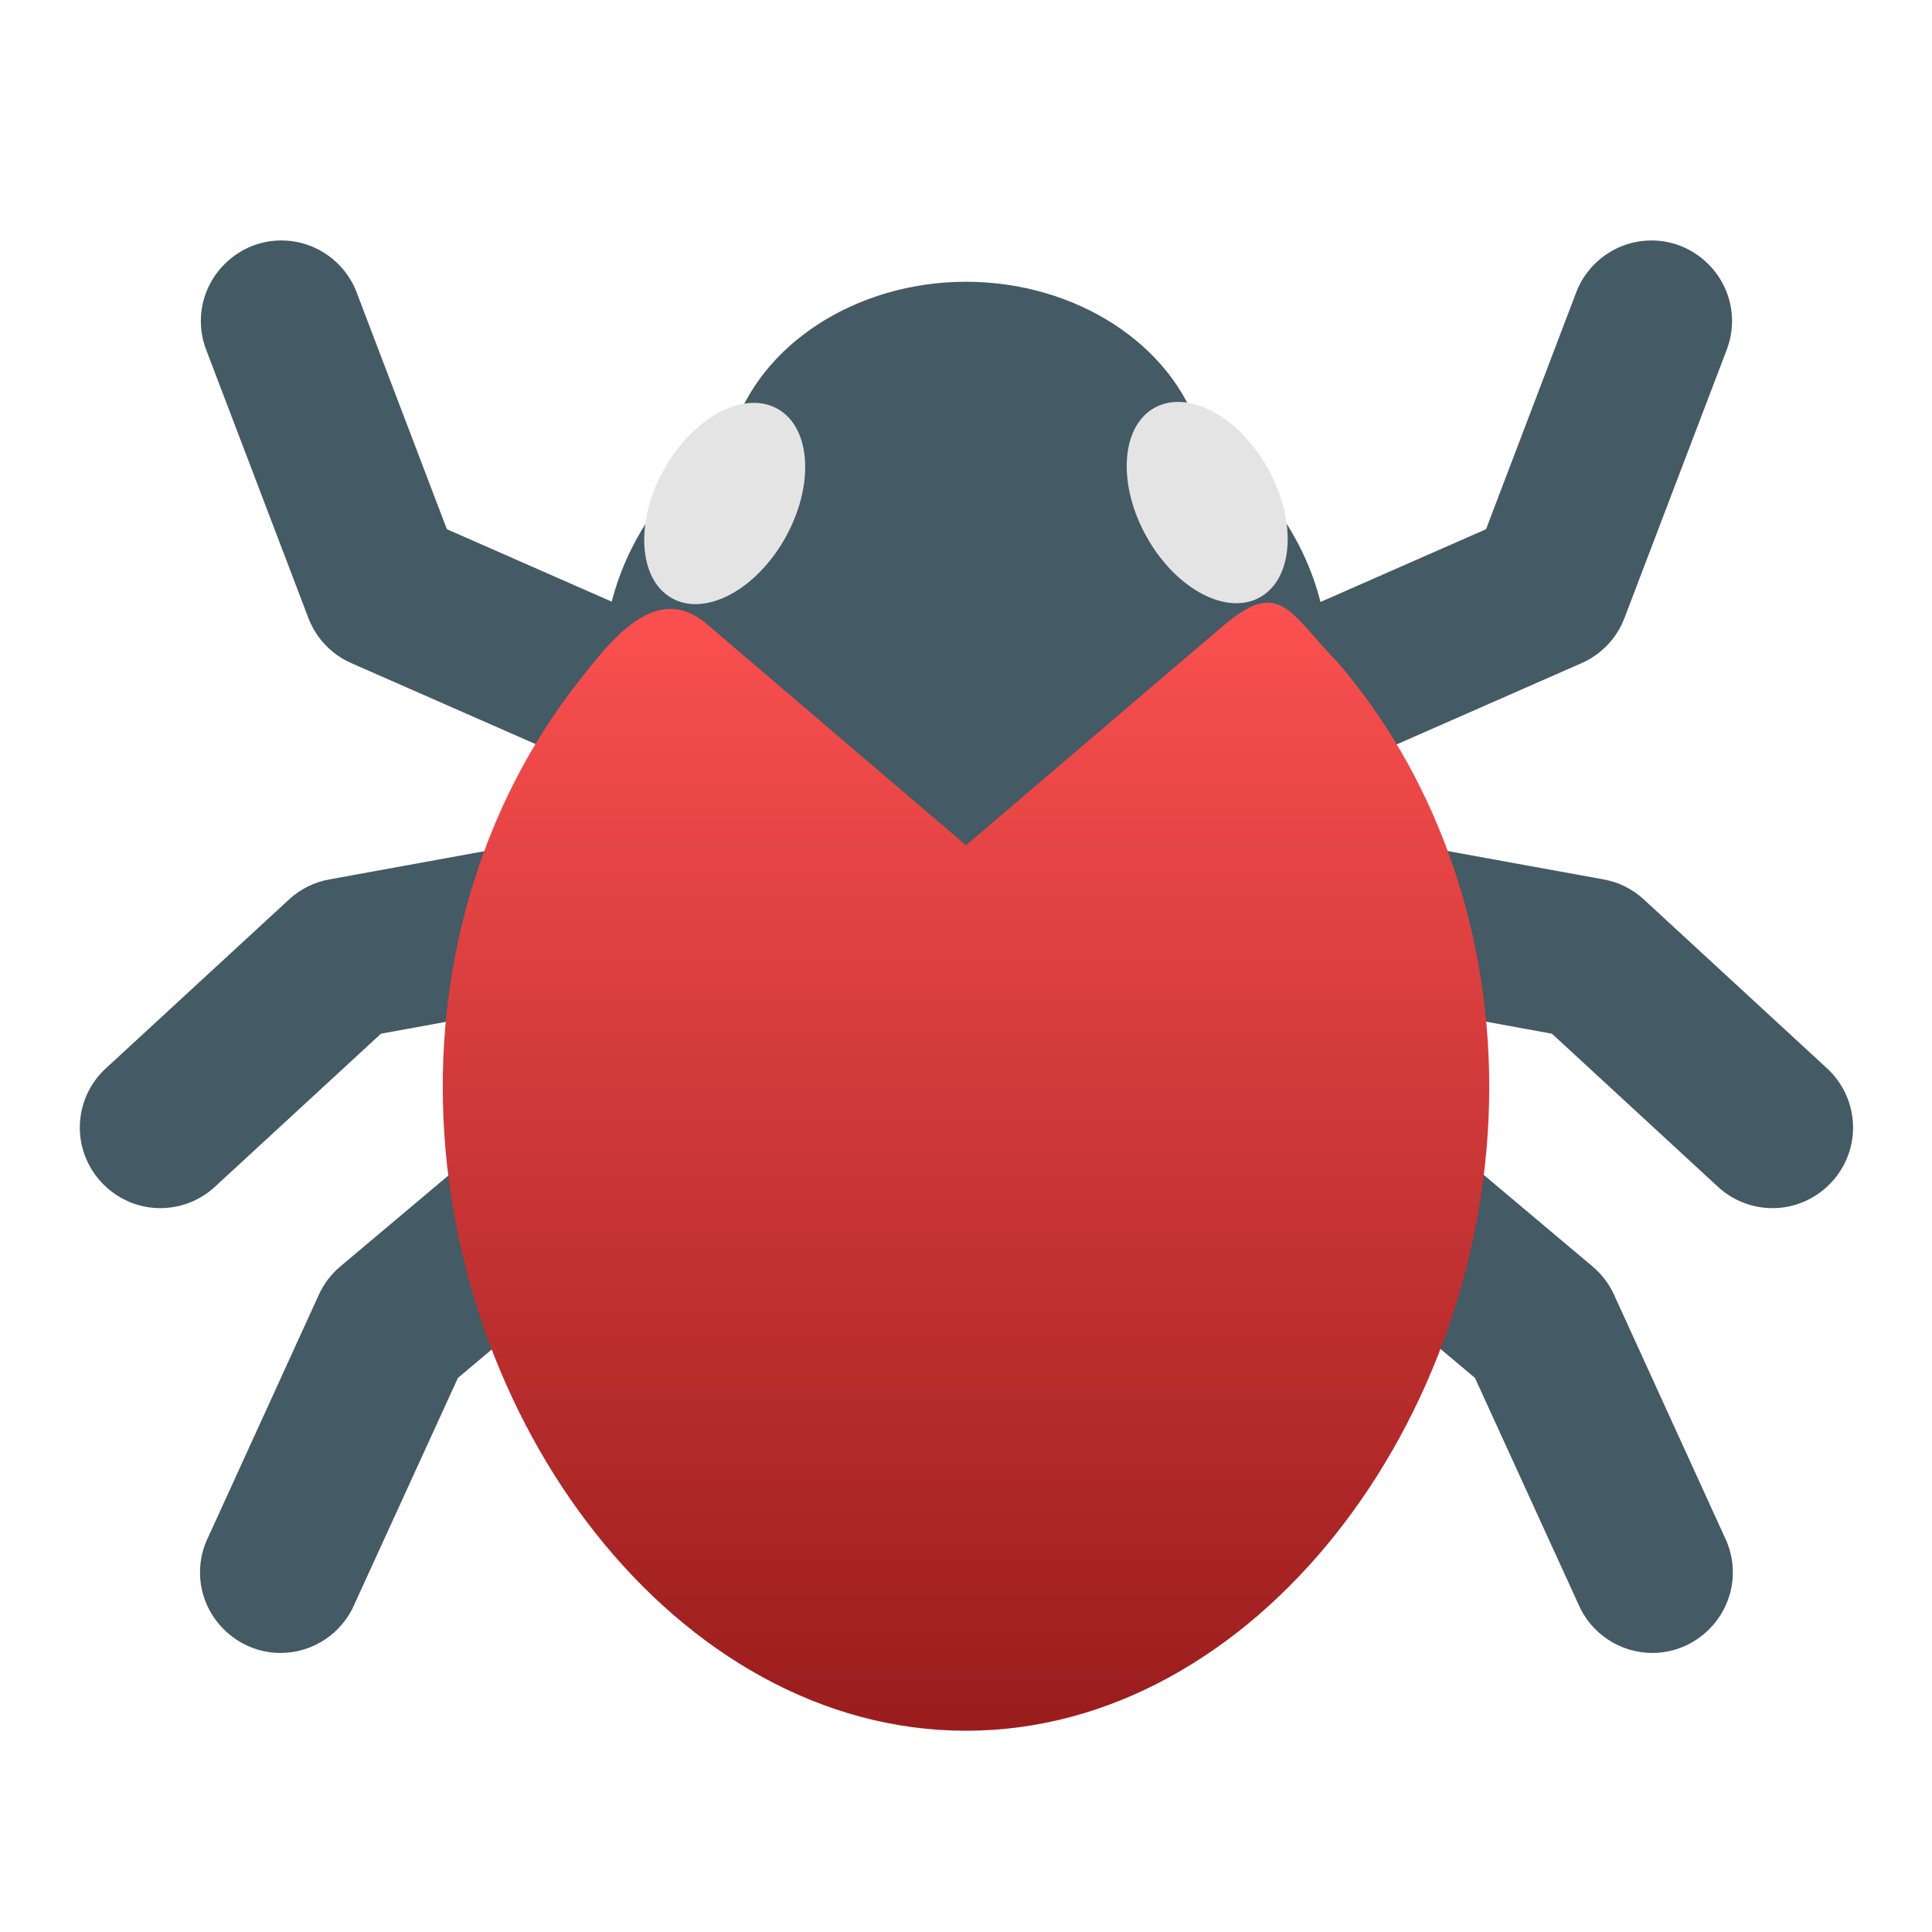
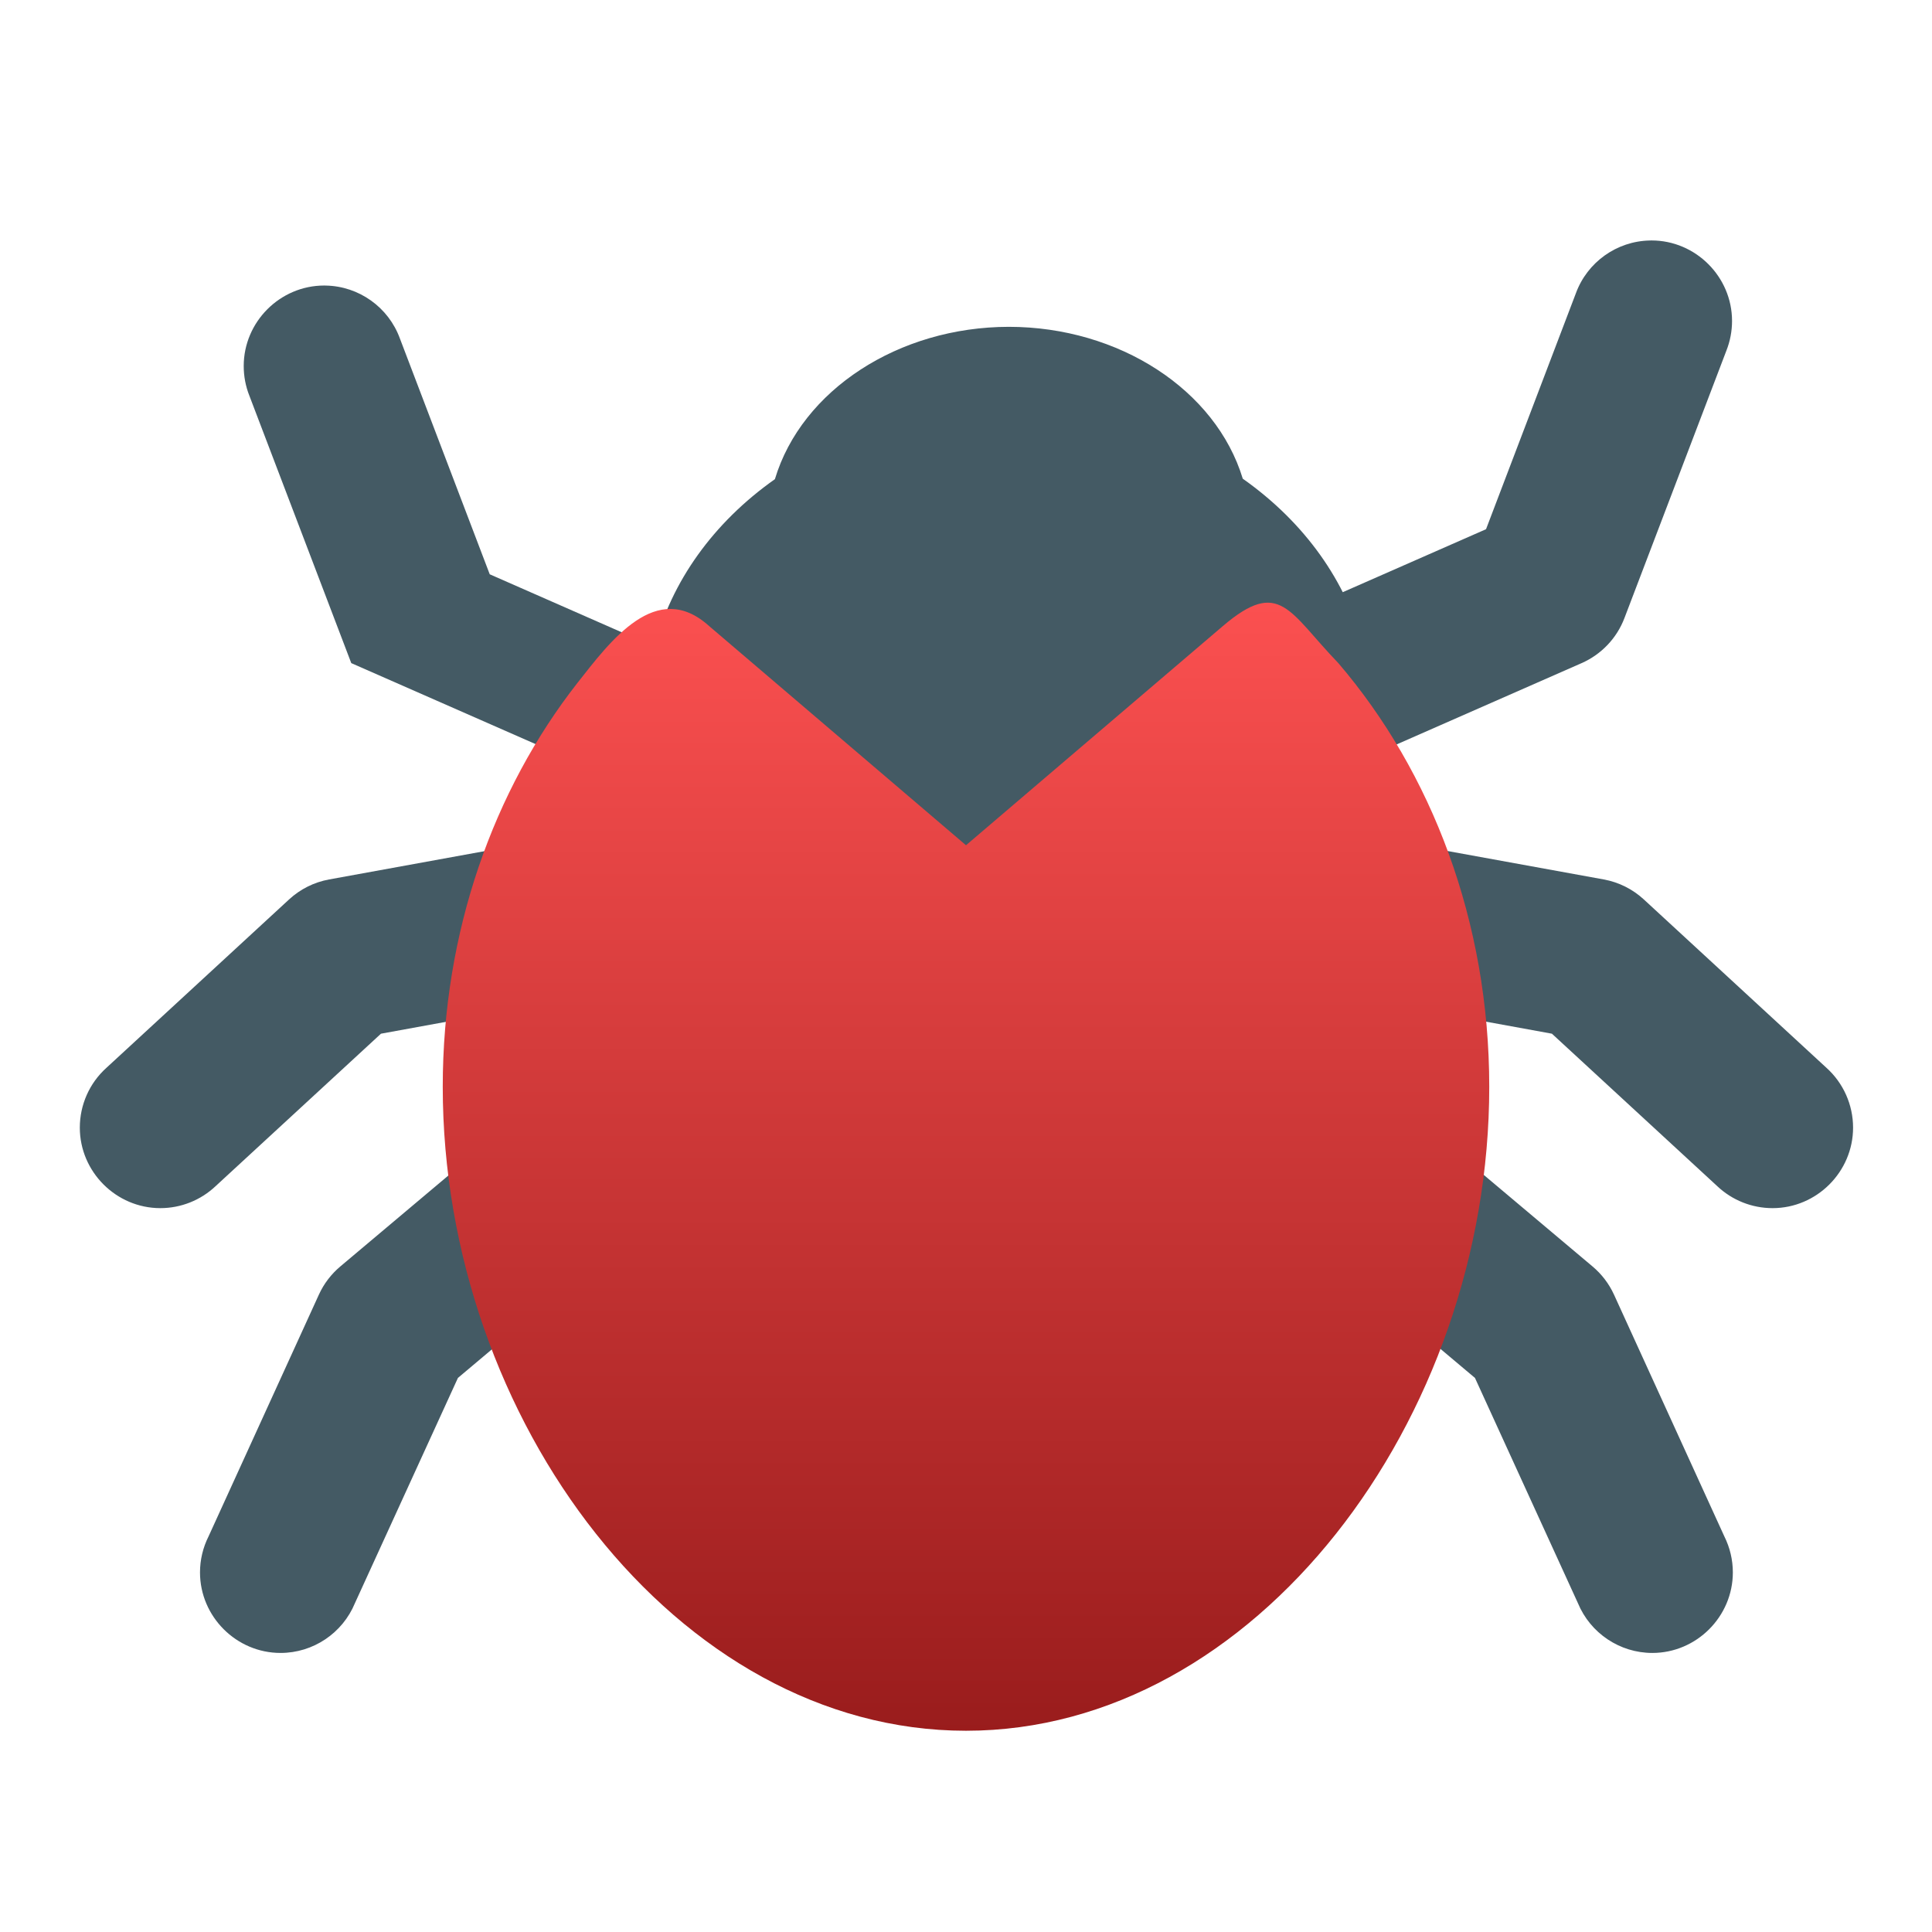
<svg xmlns="http://www.w3.org/2000/svg" clip-rule="evenodd" fill-rule="evenodd" stroke-linejoin="round" stroke-miterlimit="2" viewBox="0 0 48 48">
  <linearGradient id="a" x2="1" gradientTransform="matrix(0 -29.003 29.003 0 24 42.998)" gradientUnits="userSpaceOnUse">
    <stop stop-color="#991c1c" offset="0" />
    <stop stop-color="#ff5252" offset="1" />
  </linearGradient>
-   <path d="m32.807 14.956 4.113-1.808 2.232-5.861c.283-.773 1.015-1.296 1.838-1.312.014-.001.028-.001.042-.001 1.097 0 2 .903 2 2 0 .253-.048.504-.141.739l-2.532 6.642c-.19.501-.574.904-1.064 1.12l-7.108 3.124c-.146.264-.31.521-.491.768l8.15 1.483c.372.068.718.241.996.498l4.535 4.181c.421.379.662.92.662 1.487 0 1.097-.903 2-2 2-.511 0-1.002-.195-1.373-.545l-4.109-3.789-7.485-1.366 8.492 7.147c.228.191.41.429.534.699l2.742 6.008c.139.278.212.585.212.896 0 1.098-.903 2.001-2 2.001-.808 0-1.54-.49-1.849-1.237l-2.558-5.596-12.177-10.244c-.155.007-.311.01-.468.01-.15 0-.298-.003-.446-.009l-12.177 10.243-2.559 5.596c-.308.747-1.04 1.237-1.848 1.237-1.098 0-2.001-.903-2.001-2.001 0-.311.073-.618.213-.896l2.742-6.008c.123-.27.306-.508.533-.699l8.492-7.147-7.484 1.366-4.11 3.789c-.371.35-.862.545-1.372.545-1.097 0-2-.903-2-2 0-.567.24-1.108.662-1.487l4.535-4.181c.278-.257.623-.43.996-.498l8.13-1.48c-.184-.252-.351-.514-.499-.784l-7.08-3.111c-.491-.216-.874-.619-1.065-1.12l-2.531-6.642c-.094-.235-.141-.486-.141-.739 0-1.097.902-2 2-2 .014 0 .027 0 .041.001.823.016 1.555.539 1.838 1.312l2.233 5.861 4.096 1.8c.412-1.611 1.455-3.081 2.989-4.163.666-2.215 3.073-3.782 5.813-3.785 2.736.002 5.139 1.563 5.811 3.773 1.541 1.087 2.586 2.564 2.996 4.183z" fill="#445a64" fill-rule="nonzero" />
-   <ellipse transform="matrix(.863 .506 -.494 .869 0 0)" cx="21.828" cy="1.685" rx="1.729" ry="2.695" fill="#e4e4e4" />
+   <path d="m32.807 14.956 4.113-1.808 2.232-5.861c.283-.773 1.015-1.296 1.838-1.312.014-.001.028-.001.042-.001 1.097 0 2 .903 2 2 0 .253-.048.504-.141.739l-2.532 6.642c-.19.501-.574.904-1.064 1.12l-7.108 3.124c-.146.264-.31.521-.491.768l8.15 1.483c.372.068.718.241.996.498l4.535 4.181c.421.379.662.92.662 1.487 0 1.097-.903 2-2 2-.511 0-1.002-.195-1.373-.545l-4.109-3.789-7.485-1.366 8.492 7.147c.228.191.41.429.534.699l2.742 6.008c.139.278.212.585.212.896 0 1.098-.903 2.001-2 2.001-.808 0-1.54-.49-1.849-1.237l-2.558-5.596-12.177-10.244c-.155.007-.311.01-.468.01-.15 0-.298-.003-.446-.009l-12.177 10.243-2.559 5.596c-.308.747-1.04 1.237-1.848 1.237-1.098 0-2.001-.903-2.001-2.001 0-.311.073-.618.213-.896l2.742-6.008c.123-.27.306-.508.533-.699l8.492-7.147-7.484 1.366-4.11 3.789c-.371.35-.862.545-1.372.545-1.097 0-2-.903-2-2 0-.567.24-1.108.662-1.487l4.535-4.181c.278-.257.623-.43.996-.498l8.13-1.48c-.184-.252-.351-.514-.499-.784l-7.08-3.111l-2.531-6.642c-.094-.235-.141-.486-.141-.739 0-1.097.902-2 2-2 .014 0 .027 0 .041.001.823.016 1.555.539 1.838 1.312l2.233 5.861 4.096 1.8c.412-1.611 1.455-3.081 2.989-4.163.666-2.215 3.073-3.782 5.813-3.785 2.736.002 5.139 1.563 5.811 3.773 1.541 1.087 2.586 2.564 2.996 4.183z" fill="#445a64" fill-rule="nonzero" />
  <path d="m14.343 16.971c-2.077 2.656-3.343 6.17-3.343 10.029 0 8.284 5.82 16 13 16s13-7.716 13-16c0-4.106-1.433-7.821-3.751-10.527-1.227-1.27-1.451-2.127-2.868-.918l-6.381 5.445-6.381-5.445c-1.312-1.186-2.455.375-3.276 1.416z" fill="url(#a)" fill-rule="nonzero" />
-   <ellipse transform="matrix(-.863 .506 .494 .869 0 0)" cx="-19.897" cy="25.954" rx="1.729" ry="2.695" fill="#e4e4e4" />
</svg>